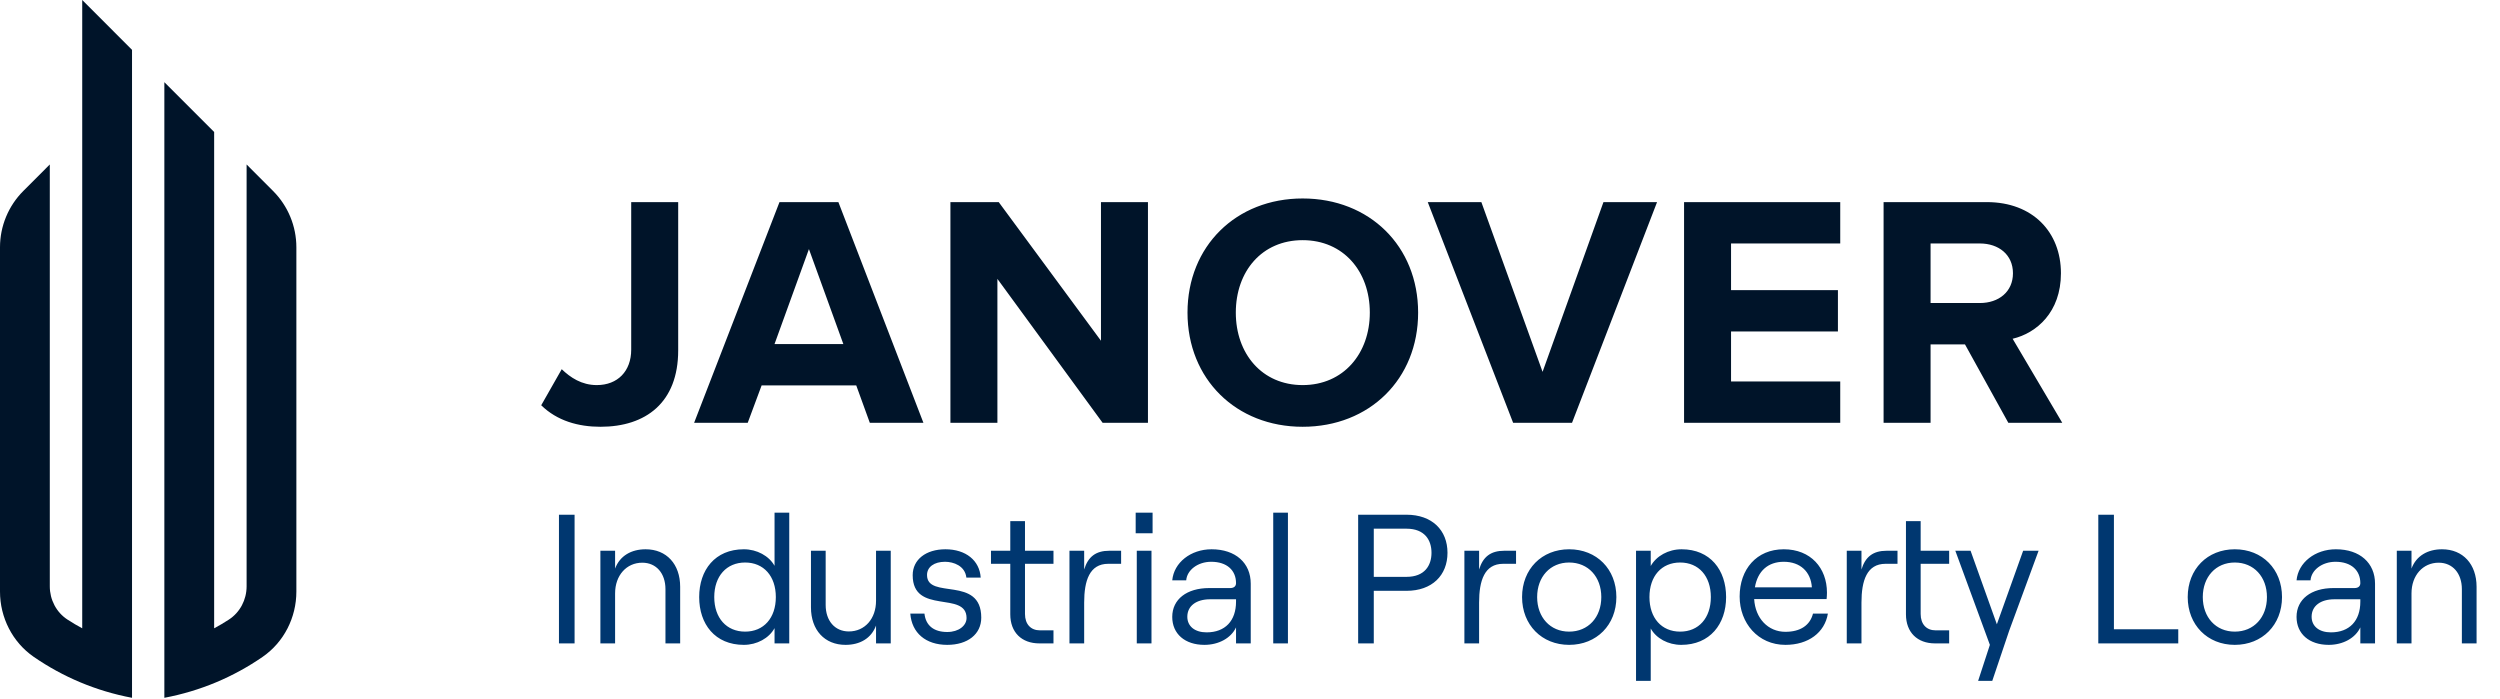
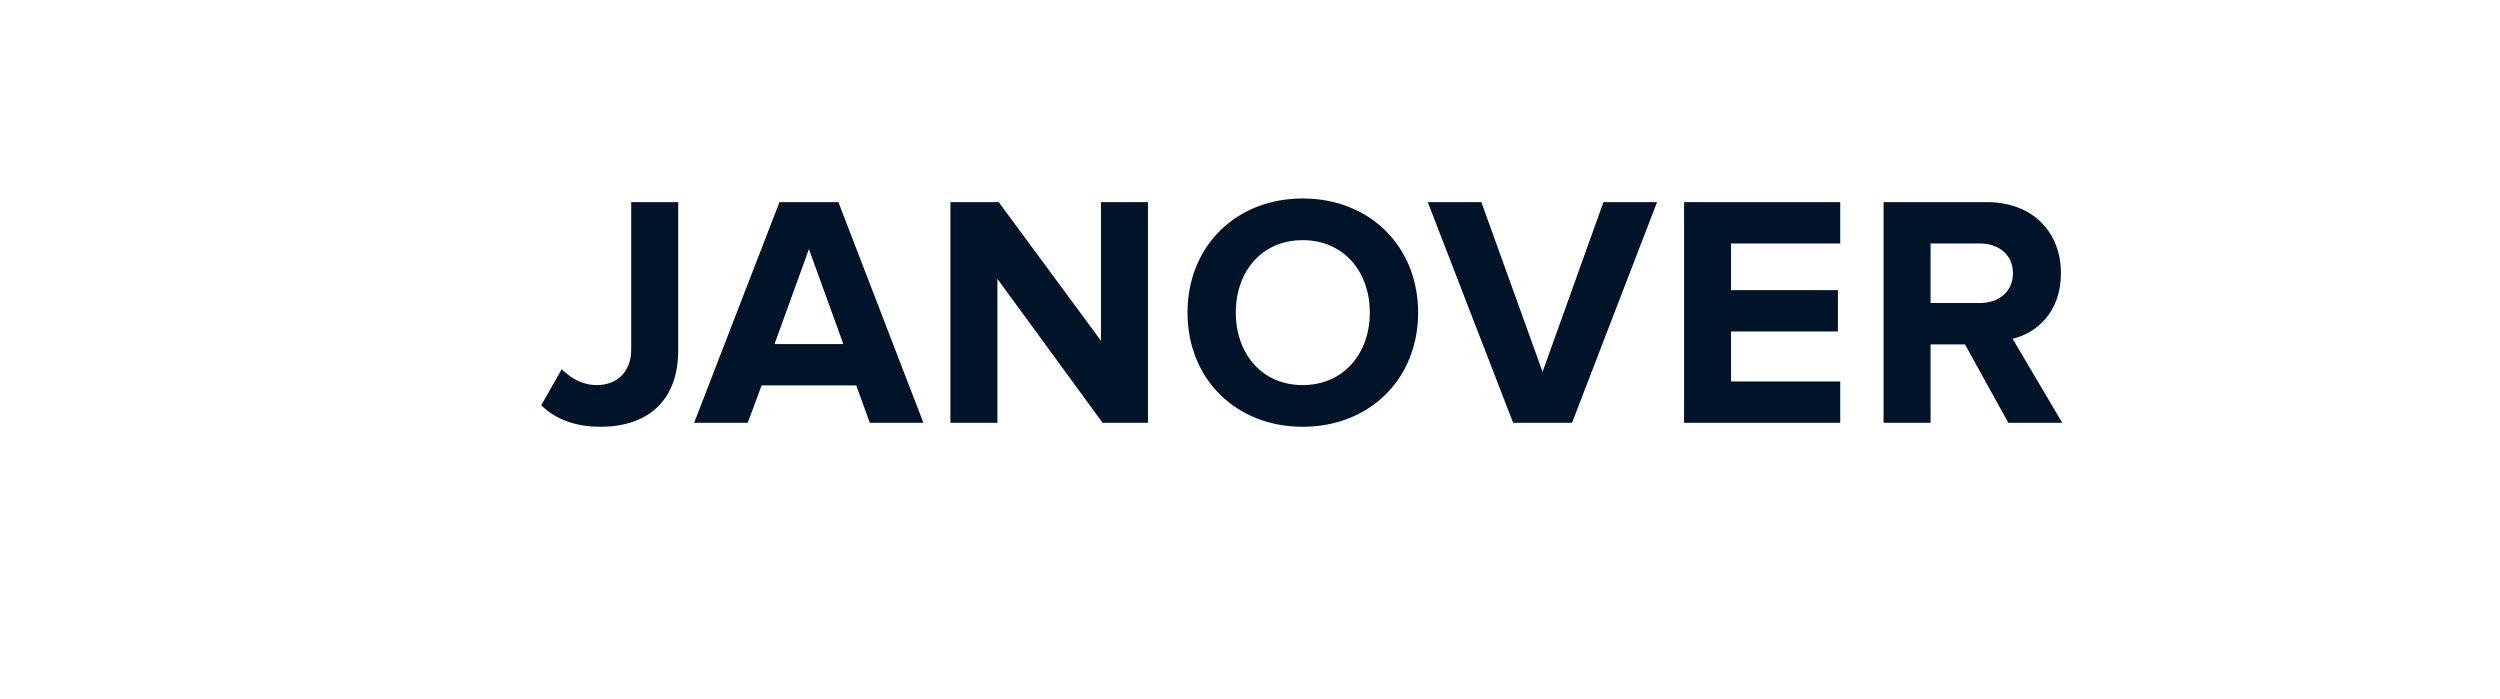
<svg xmlns="http://www.w3.org/2000/svg" width="408" height="114" viewBox="0 0 408 114" fill="none">
-   <path fill-rule="evenodd" clip-rule="evenodd" d="M13.419 21.54V24.029V102.54C12.597 102.101 11.791 101.625 11.013 101.116C9.187 99.93 8.127 97.864 8.127 95.69V26.841L3.809 31.162C1.371 33.599 0 36.911 0 40.357V96.545C0 100.777 2.028 104.792 5.502 107.196C10.243 110.468 15.681 112.78 21.546 113.881V25.651V13.411V8.134L13.419 0V21.54ZM44.559 31.162C46.998 33.599 48.368 36.911 48.368 40.357V96.545C48.368 100.777 46.344 104.792 42.866 107.196C38.129 110.468 32.691 112.78 26.822 113.881V13.411L34.949 21.54V102.54C35.775 102.101 36.577 101.625 37.355 101.116C39.181 99.93 40.246 97.864 40.246 95.69V26.841L44.559 31.162Z" fill="#001429" />
-   <path d="M97.992 69.65C105.389 69.65 110.681 65.708 110.681 57.176V32.984H103.013V57.068C103.013 60.578 100.799 62.846 97.397 62.846C94.913 62.846 93.078 61.604 91.674 60.254L88.326 66.14C90.918 68.678 94.374 69.65 97.992 69.65ZM150.702 69.002L136.824 32.984H127.212L113.28 69.002H122.028L124.296 62.9H139.74L141.954 69.002H150.702ZM137.634 56.15H126.402L132.018 40.652L137.634 56.15ZM187.346 69.002V32.984H179.678V55.61L162.992 32.984H155.108V69.002H162.776V45.512L179.948 69.002H187.346ZM212.592 69.65C223.5 69.65 231.438 61.874 231.438 51.02C231.438 40.166 223.5 32.39 212.592 32.39C201.738 32.39 193.8 40.166 193.8 51.02C193.8 61.874 201.738 69.65 212.592 69.65ZM212.592 62.846C205.95 62.846 201.684 57.716 201.684 51.02C201.684 44.27 205.95 39.194 212.592 39.194C219.234 39.194 223.554 44.27 223.554 51.02C223.554 57.716 219.234 62.846 212.592 62.846ZM256.554 69.002L270.432 32.984H261.684L251.748 60.686L241.758 32.984H233.01L246.942 69.002H256.554ZM300.327 69.002V62.252H282.507V54.098H299.949V47.348H282.507V39.734H300.327V32.984H274.839V69.002H300.327ZM336.561 69.002L328.461 55.286C332.349 54.368 336.345 50.966 336.345 44.594C336.345 37.898 331.755 32.984 324.249 32.984H307.401V69.002H315.069V56.204H320.685L327.759 69.002H336.561ZM323.115 49.454H315.069V39.734H323.115C326.193 39.734 328.515 41.57 328.515 44.594C328.515 47.618 326.193 49.454 323.115 49.454Z" fill="#001429" />
-   <path d="M91.222 105.002H93.772V84.002H91.222V105.002ZM97.983 105.002H100.383V96.842C100.383 93.902 102.243 91.832 104.823 91.832C107.103 91.832 108.603 93.572 108.603 96.152V105.002H111.003V95.762C111.003 92.072 108.783 89.642 105.363 89.642C103.053 89.642 101.163 90.692 100.383 92.792V89.882H97.983V105.002ZM121.396 105.242C123.526 105.242 125.506 104.162 126.406 102.512V105.002H128.806V83.672H126.406V92.342C125.506 90.722 123.526 89.642 121.396 89.642C116.686 89.642 114.106 93.032 114.106 97.442C114.106 101.852 116.686 105.242 121.396 105.242ZM121.606 103.082C118.576 103.082 116.566 100.862 116.566 97.442C116.566 94.022 118.576 91.802 121.606 91.802C124.636 91.802 126.616 94.022 126.616 97.442C126.616 100.862 124.636 103.082 121.606 103.082ZM145.369 89.882H142.969V98.042C142.969 100.982 141.139 103.052 138.529 103.052C136.249 103.052 134.749 101.312 134.749 98.732V89.882H132.349V99.122C132.349 102.812 134.569 105.242 137.989 105.242C140.329 105.242 142.189 104.192 142.969 102.092V105.002H145.369V89.882ZM154.591 105.242C157.921 105.242 160.141 103.502 160.141 100.802C160.141 93.872 151.291 97.922 151.291 93.842C151.291 92.522 152.461 91.682 154.231 91.682C155.611 91.682 157.501 92.342 157.711 94.262H160.051C159.871 91.472 157.621 89.642 154.291 89.642C151.111 89.642 148.951 91.322 148.951 93.872C148.951 100.412 157.741 96.362 157.741 100.862C157.741 102.092 156.481 103.142 154.591 103.142C152.401 103.142 151.081 102.092 150.871 100.142H148.561C148.801 103.292 151.081 105.242 154.591 105.242ZM164.878 85.052V89.882H161.728V92.012H164.878V100.262C164.878 103.202 166.738 105.002 169.618 105.002H171.928V102.872H169.708C168.238 102.872 167.278 101.882 167.278 100.202V92.012H171.928V89.882H167.278V85.052H164.878ZM182.966 92.012V89.882H181.046C178.826 89.882 177.566 90.872 176.936 92.942V89.882H174.536V105.002H176.936V98.342C176.936 94.772 177.806 92.012 180.866 92.012H182.966ZM185.342 83.672V87.032H188.102V83.672H185.342ZM185.522 105.002H187.922V89.882H185.522V105.002ZM197.73 89.642C194.34 89.642 191.58 91.802 191.31 94.712H193.59C193.71 93.062 195.45 91.682 197.67 91.682C200.25 91.682 201.72 93.092 201.72 95.162C201.72 95.642 201.42 95.972 200.76 95.972H197.34C193.68 95.972 191.31 97.802 191.31 100.682C191.31 103.442 193.38 105.242 196.56 105.242C198.9 105.242 200.91 104.132 201.72 102.392V105.002H204.12V95.252C204.12 91.892 201.66 89.642 197.73 89.642ZM196.92 103.202C195 103.202 193.77 102.212 193.77 100.652C193.77 98.882 195.24 97.802 197.49 97.802H201.72V98.192C201.72 101.312 199.95 103.202 196.92 103.202ZM207.791 105.002H210.191V83.672H207.791V105.002ZM221.651 105.002H224.201V96.422H229.541C233.711 96.422 236.231 93.902 236.231 90.212C236.231 86.522 233.711 84.002 229.541 84.002H221.651V105.002ZM224.201 94.142V86.282H229.541C232.511 86.282 233.621 88.142 233.621 90.212C233.621 92.282 232.511 94.142 229.541 94.142H224.201ZM247.419 92.012V89.882H245.499C243.279 89.882 242.019 90.872 241.389 92.942V89.882H238.989V105.002H241.389V98.342C241.389 94.772 242.259 92.012 245.319 92.012H247.419ZM256.082 105.242C260.582 105.242 263.792 101.972 263.792 97.442C263.792 92.882 260.582 89.642 256.082 89.642C251.612 89.642 248.402 92.882 248.402 97.442C248.402 101.972 251.612 105.242 256.082 105.242ZM256.082 103.082C252.992 103.082 250.862 100.742 250.862 97.442C250.862 94.142 252.992 91.802 256.082 91.802C259.202 91.802 261.332 94.142 261.332 97.442C261.332 100.742 259.202 103.082 256.082 103.082ZM267 111.122H269.4V102.572C270.3 104.192 272.25 105.242 274.38 105.242C279.06 105.242 281.7 101.852 281.7 97.442C281.7 93.032 279.12 89.642 274.44 89.642C272.28 89.642 270.33 90.722 269.4 92.372V89.882H267V111.122ZM274.2 103.082C271.17 103.082 269.19 100.862 269.19 97.442C269.19 94.022 271.17 91.802 274.2 91.802C277.23 91.802 279.21 94.022 279.21 97.442C279.21 100.862 277.23 103.082 274.2 103.082ZM295.88 100.142C295.4 102.032 293.84 103.112 291.38 103.112C288.53 103.112 286.46 100.892 286.28 97.772H298.1C298.13 97.562 298.16 97.052 298.16 96.722C298.16 92.702 295.52 89.642 291.11 89.642C286.67 89.642 283.91 92.912 283.91 97.352C283.91 101.672 286.91 105.242 291.38 105.242C295.13 105.242 297.8 103.232 298.31 100.142H295.88ZM291.11 91.682C293.81 91.682 295.52 93.302 295.7 95.852H286.4C286.85 93.182 288.56 91.682 291.11 91.682ZM311.052 85.052V100.262C311.052 103.202 312.912 105.002 315.792 105.002H318.102V102.872H315.882C314.412 102.872 313.452 101.882 313.452 100.202V92.012H318.102V89.882H313.452V85.052H311.052ZM309.672 92.012V89.882H307.902C305.682 89.882 304.422 90.872 303.792 92.942V89.882H301.392V105.002H303.792V98.342C303.792 94.772 304.662 92.012 307.722 92.012H309.672ZM332.698 89.882H330.178L325.888 101.882L321.598 89.882H319.108L324.748 105.242L322.828 111.122H325.138L327.898 102.932L332.698 89.882ZM342.442 105.002H355.492V102.692H344.992V84.002H342.442V105.002ZM364.715 105.242C369.215 105.242 372.425 101.972 372.425 97.442C372.425 92.882 369.215 89.642 364.715 89.642C360.245 89.642 357.035 92.882 357.035 97.442C357.035 101.972 360.245 105.242 364.715 105.242ZM364.715 103.082C361.625 103.082 359.495 100.742 359.495 97.442C359.495 94.142 361.625 91.802 364.715 91.802C367.835 91.802 369.965 94.142 369.965 97.442C369.965 100.742 367.835 103.082 364.715 103.082ZM381.216 89.642C377.826 89.642 375.066 91.802 374.796 94.712H377.076C377.196 93.062 378.936 91.682 381.156 91.682C383.736 91.682 385.206 93.092 385.206 95.162C385.206 95.642 384.906 95.972 384.246 95.972H380.826C377.166 95.972 374.796 97.802 374.796 100.682C374.796 103.442 376.866 105.242 380.046 105.242C382.386 105.242 384.396 104.132 385.206 102.392V105.002H387.606V95.252C387.606 91.892 385.146 89.642 381.216 89.642ZM380.406 103.202C378.486 103.202 377.256 102.212 377.256 100.652C377.256 98.882 378.726 97.802 380.976 97.802H385.206V98.192C385.206 101.312 383.436 103.202 380.406 103.202ZM391.157 105.002H393.557V96.842C393.557 93.902 395.417 91.832 397.997 91.832C400.277 91.832 401.777 93.572 401.777 96.152V105.002H404.177V95.762C404.177 92.072 401.957 89.642 398.537 89.642C396.227 89.642 394.337 90.692 393.557 92.792V89.882H391.157V105.002Z" fill="#003770" />
+   <path d="M97.992 69.65C105.389 69.65 110.681 65.708 110.681 57.176V32.984H103.013V57.068C103.013 60.578 100.799 62.846 97.397 62.846C94.913 62.846 93.078 61.604 91.674 60.254L88.326 66.14C90.918 68.678 94.374 69.65 97.992 69.65M150.702 69.002L136.824 32.984H127.212L113.28 69.002H122.028L124.296 62.9H139.74L141.954 69.002H150.702ZM137.634 56.15H126.402L132.018 40.652L137.634 56.15ZM187.346 69.002V32.984H179.678V55.61L162.992 32.984H155.108V69.002H162.776V45.512L179.948 69.002H187.346ZM212.592 69.65C223.5 69.65 231.438 61.874 231.438 51.02C231.438 40.166 223.5 32.39 212.592 32.39C201.738 32.39 193.8 40.166 193.8 51.02C193.8 61.874 201.738 69.65 212.592 69.65ZM212.592 62.846C205.95 62.846 201.684 57.716 201.684 51.02C201.684 44.27 205.95 39.194 212.592 39.194C219.234 39.194 223.554 44.27 223.554 51.02C223.554 57.716 219.234 62.846 212.592 62.846ZM256.554 69.002L270.432 32.984H261.684L251.748 60.686L241.758 32.984H233.01L246.942 69.002H256.554ZM300.327 69.002V62.252H282.507V54.098H299.949V47.348H282.507V39.734H300.327V32.984H274.839V69.002H300.327ZM336.561 69.002L328.461 55.286C332.349 54.368 336.345 50.966 336.345 44.594C336.345 37.898 331.755 32.984 324.249 32.984H307.401V69.002H315.069V56.204H320.685L327.759 69.002H336.561ZM323.115 49.454H315.069V39.734H323.115C326.193 39.734 328.515 41.57 328.515 44.594C328.515 47.618 326.193 49.454 323.115 49.454Z" fill="#001429" />
</svg>